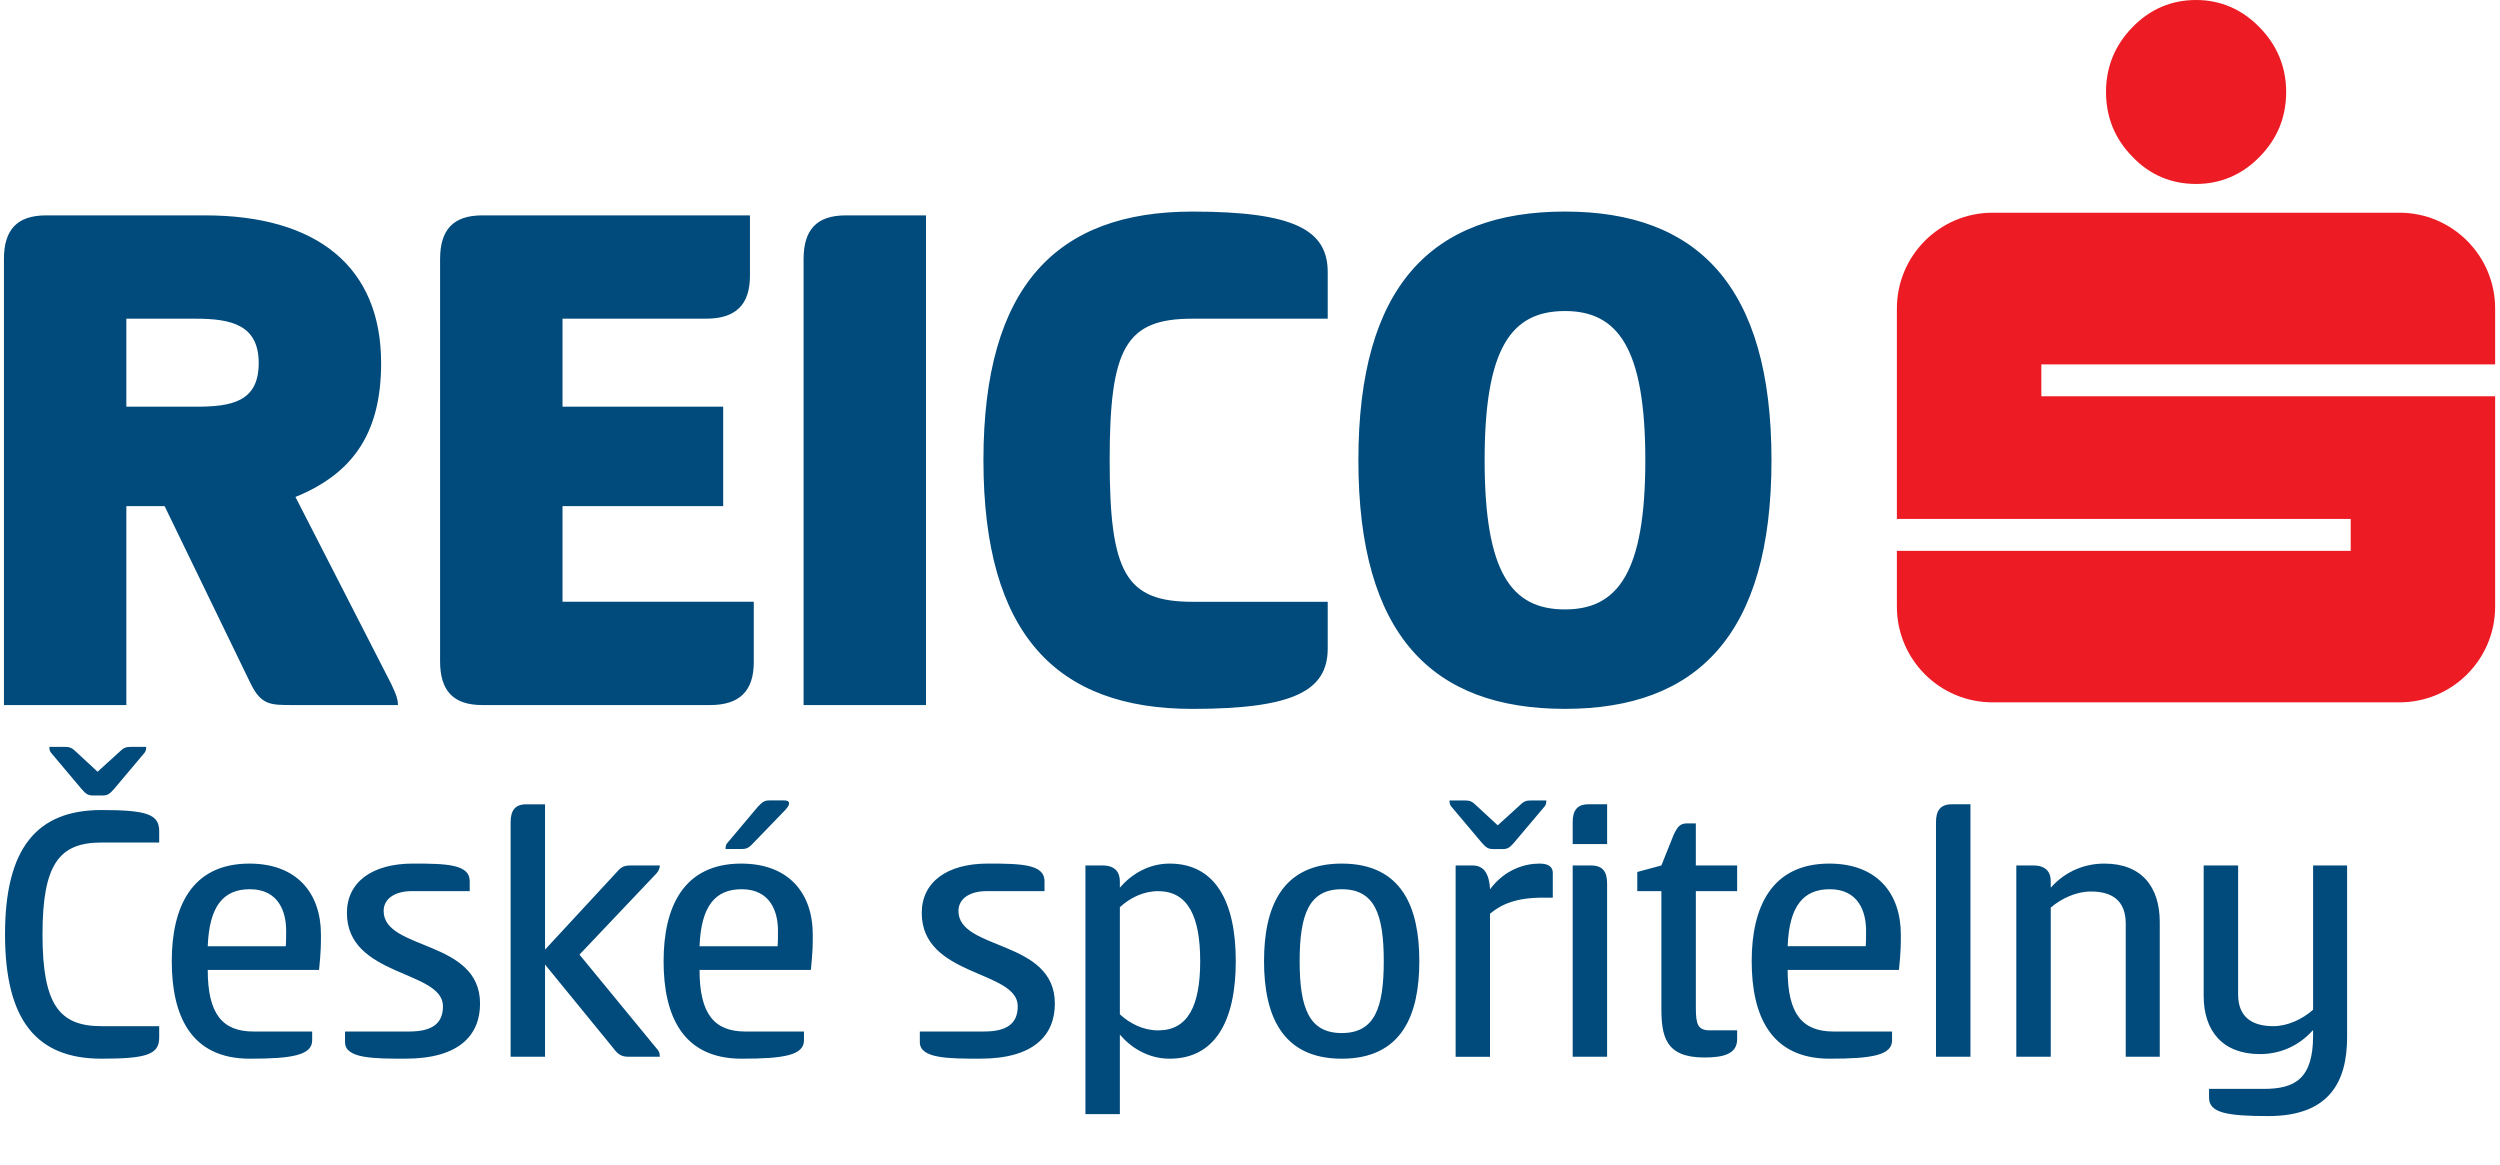
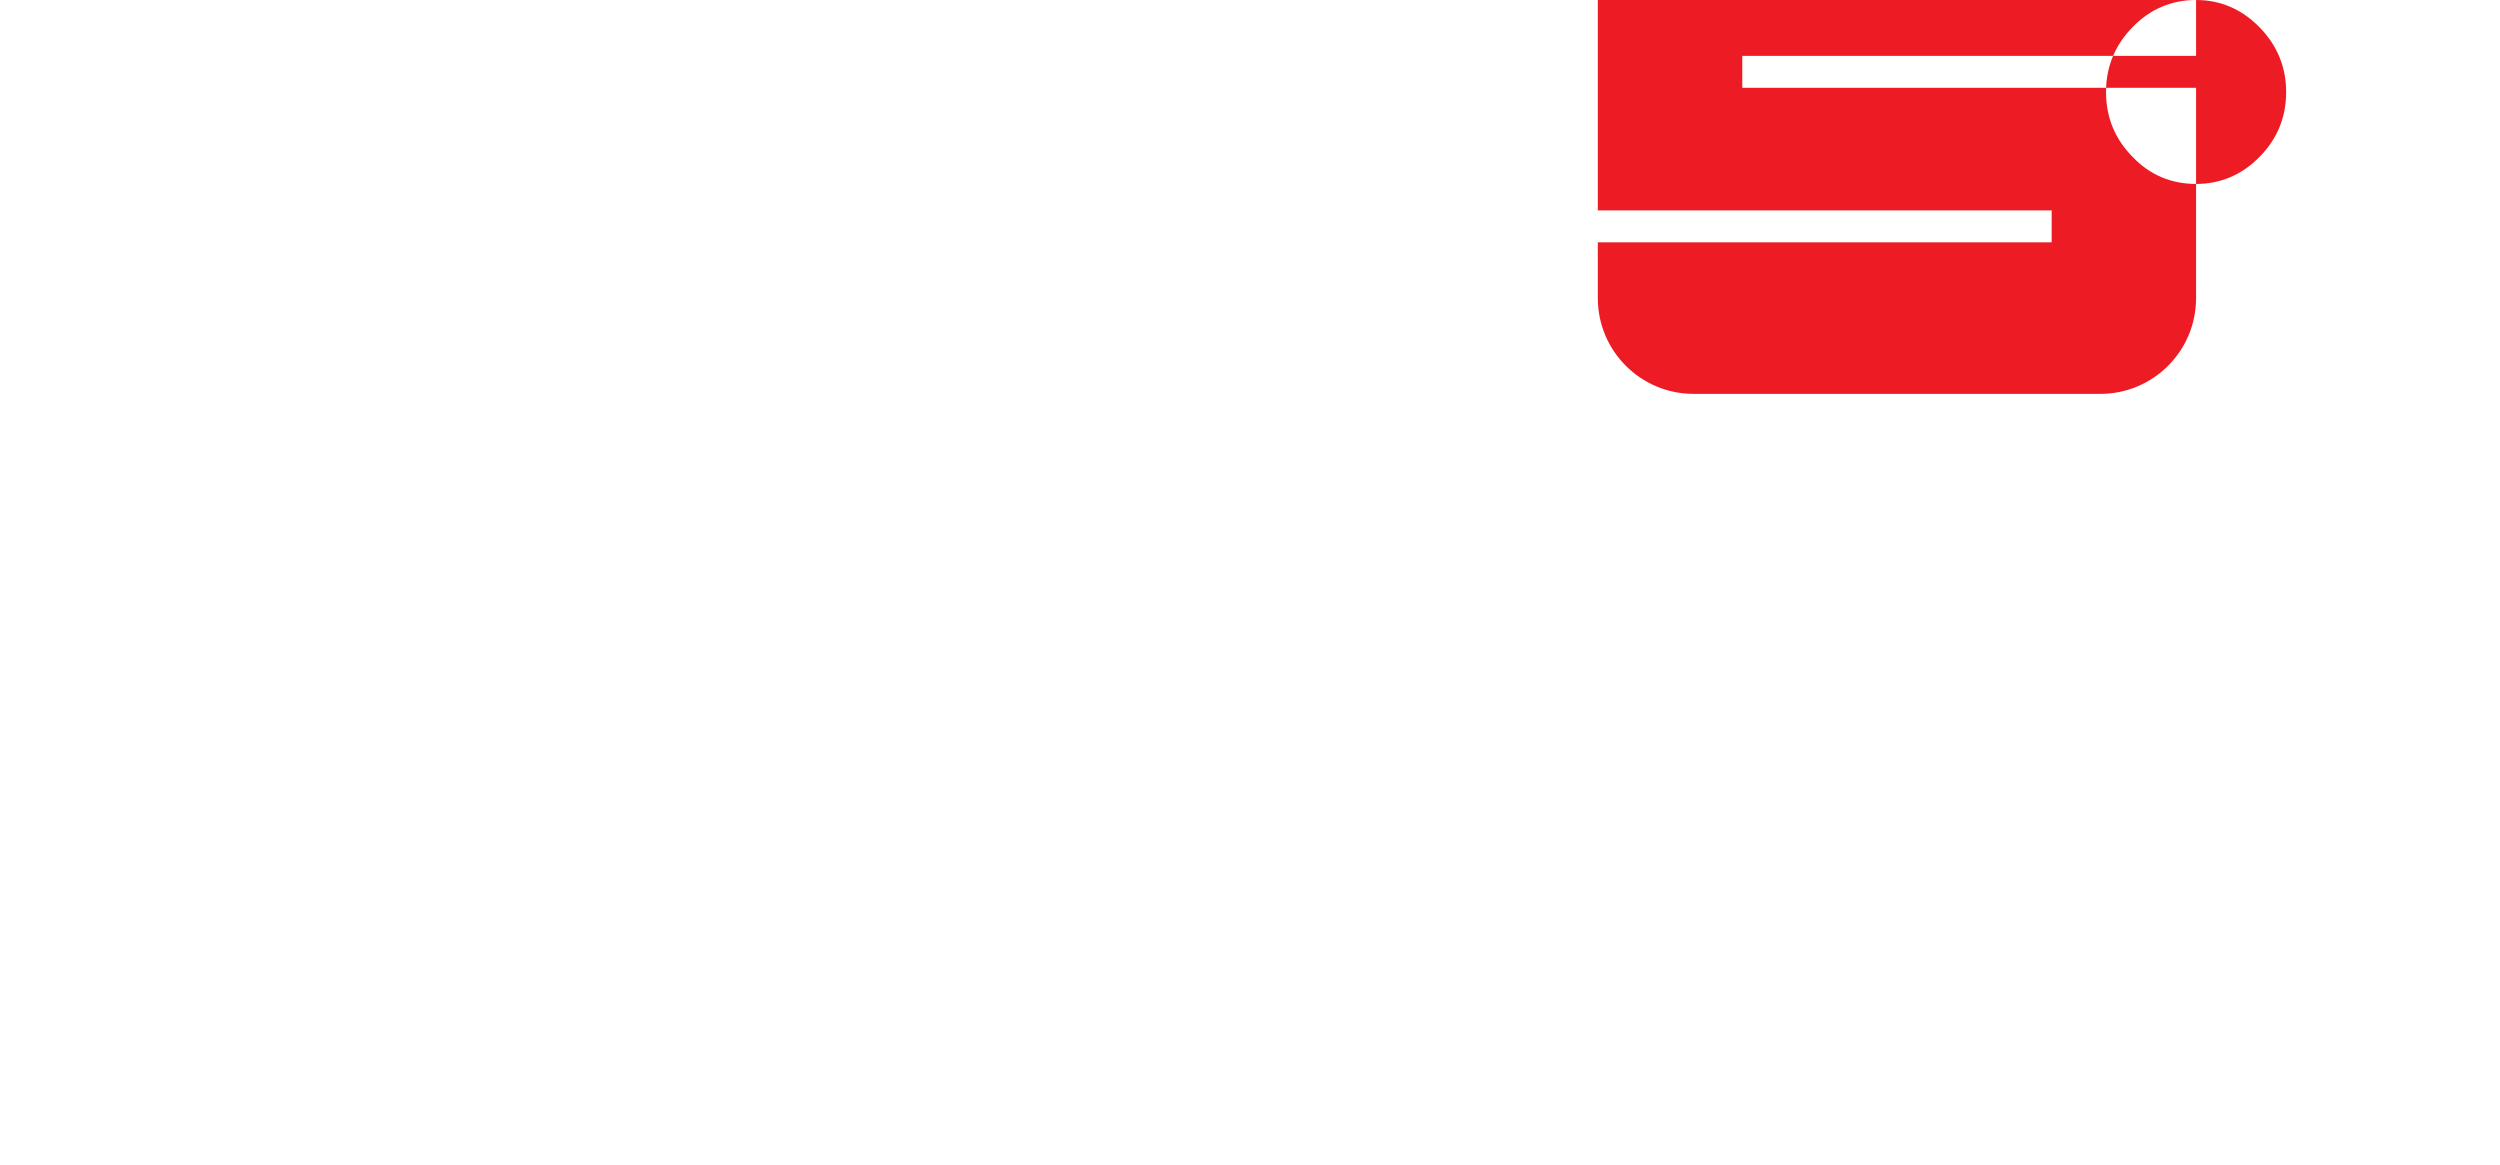
<svg xmlns="http://www.w3.org/2000/svg" xml:space="preserve" viewBox="0 0 103 48" height="48" width="103" y="0px" x="0px" id="Layer_1">
  <defs id="defs9" />
  <g transform="matrix(1.002,0,0,1.002,0.162,-2e-7)" id="g8071">
-     <path style="fill:#ed1c24" d="m 90.136,0 c 0.998,0 1.875,0.373 2.603,1.116 0.729,0.74 1.101,1.641 1.101,2.661 0,1.044 -0.365,1.933 -1.093,2.673 -0.728,0.743 -1.612,1.114 -2.61,1.114 -1.022,0 -1.901,-0.371 -2.613,-1.114 -0.727,-0.74 -1.091,-1.629 -1.091,-2.673 0,-1.02 0.364,-1.913 1.08,-2.65 C 88.234,0.381 89.113,0 90.136,0 m 12.297,14.982 0,-2.298 c 0,-2.171 -1.762,-3.938 -3.935,-3.938 l -16.729,0 c -2.175,0 -3.935,1.767 -3.935,3.938 l 0,8.652 18.661,0 0,1.313 -18.661,0 0,2.295 c 0,2.171 1.76,3.935 3.935,3.935 l 16.729,0 c 2.173,0 3.935,-1.764 3.935,-3.935 l 0,-8.651 -18.659,0 0,-1.311 18.659,0 z" id="path3" />
-     <path style="fill:#004a7c" d="M 0,10.65 C 0,9.454 0.535,8.856 1.73,8.856 l 6.544,0 c 4.592,0 7.235,2.108 7.235,6.072 0,2.737 -1.038,4.498 -3.523,5.505 l 3.932,7.676 c 0.126,0.283 0.283,0.566 0.283,0.881 l -4.341,0 c -0.912,0 -1.29,0 -1.73,-0.912 l -3.524,-7.268 -1.573,0 0,8.18 -5.033,0 0,-18.34 z m 5.033,2.454 0,3.618 2.863,0 c 1.447,0 2.58,-0.189 2.58,-1.793 0,-1.573 -1.133,-1.825 -2.58,-1.825 l -2.863,0 z M 17.934,10.65 c 0,-1.196 0.536,-1.794 1.731,-1.794 l 11.01,0 0,2.486 c 0,1.195 -0.598,1.761 -1.793,1.761 l -5.914,0 0,3.618 6.606,0 0,4.089 -6.606,0 0,3.933 7.864,0 0,2.485 c 0,1.196 -0.597,1.762 -1.793,1.762 l -9.374,0 c -1.195,0 -1.731,-0.598 -1.731,-1.794 l 0,-16.546 z m 19.979,18.341 -5.033,0 0,-18.341 c 0,-1.196 0.535,-1.794 1.73,-1.794 l 3.303,0 0,20.135 z M 48.863,8.7 c 4.184,0 5.568,0.755 5.568,2.486 l 0,1.918 -5.568,0 c -2.737,0 -3.398,1.195 -3.398,5.82 0,4.625 0.661,5.82 3.398,5.82 l 5.568,0 0,1.919 c 0,1.73 -1.385,2.485 -5.568,2.485 -5.568,0 -8.588,-3.051 -8.588,-10.224 0,-7.174 3.02,-10.224 8.588,-10.224 m 6.829,10.223 c 0,-7.173 3.021,-10.224 8.494,-10.224 5.442,0 8.492,3.051 8.492,10.224 0,7.173 -3.05,10.224 -8.492,10.224 -5.473,0 -8.494,-3.05 -8.494,-10.224 m 5.191,0 c 0,4.625 1.102,6.135 3.304,6.135 2.17,0 3.303,-1.51 3.303,-6.135 0,-4.625 -1.133,-6.134 -3.303,-6.134 -2.203,10e-4 -3.304,1.509 -3.304,6.134 M 4.009,33.307 c 1.856,0 2.375,0.173 2.375,0.865 l 0,0.471 -2.375,0 c -1.731,0 -2.423,0.882 -2.423,3.776 0,2.894 0.692,3.775 2.423,3.775 l 2.375,0 0,0.471 c 0,0.693 -0.519,0.866 -2.375,0.866 -2.674,0 -3.964,-1.589 -3.964,-5.112 0,-3.524 1.29,-5.112 3.964,-5.112 M 3.662,32.708 c -0.189,0 -0.283,-0.047 -0.471,-0.267 L 1.932,30.946 C 1.869,30.868 1.869,30.773 1.869,30.71 l 0.629,0 c 0.205,0 0.299,0.032 0.504,0.236 l 0.849,0.787 0.865,-0.787 C 4.921,30.742 5.015,30.71 5.22,30.71 l 0.629,0 c 0,0.063 0,0.158 -0.063,0.236 l -1.258,1.495 c -0.189,0.22 -0.284,0.267 -0.473,0.267 l -0.393,0 z m 9.012,9.706 0,0.362 c 0,0.614 -0.834,0.755 -2.564,0.755 -2.454,0 -3.209,-1.809 -3.209,-4.011 0,-2.202 0.802,-4.011 3.193,-4.011 1.935,0 2.941,1.196 2.941,2.925 0,0.362 0,0.692 -0.078,1.448 l -4.577,0 c 0,1.824 0.613,2.532 1.887,2.532 l 2.407,0 z m -1.086,-3.507 c 0.016,-0.142 0.016,-0.457 0.016,-0.645 0,-0.755 -0.299,-1.699 -1.494,-1.699 -1.085,0 -1.667,0.692 -1.73,2.344 l 3.208,0 z m 5.236,-3.399 c 1.385,0 2.328,0.031 2.328,0.723 l 0,0.41 -2.375,0 c -0.707,0 -1.164,0.314 -1.164,0.817 0,1.636 3.964,1.164 3.964,3.807 0,1.29 -0.849,2.265 -3.067,2.265 -1.29,0 -2.485,0 -2.485,-0.677 l 0,-0.44 2.642,0 c 0.944,0 1.385,-0.33 1.385,-1.038 0,-1.494 -3.949,-1.195 -3.949,-3.838 0,-1.257 1.022,-2.029 2.721,-2.029 m 5.425,3.539 2.91,-3.146 c 0.189,-0.22 0.299,-0.315 0.598,-0.315 l 1.211,0 c 0,0.111 -0.047,0.221 -0.126,0.315 l -3.177,3.35 3.193,3.886 c 0.094,0.094 0.11,0.204 0.11,0.314 l -1.29,0 c -0.361,0 -0.472,-0.157 -0.692,-0.44 l -2.737,-3.351 0,3.791 -1.415,0 0,-9.641 c 0,-0.472 0.173,-0.739 0.645,-0.739 l 0.77,0 0,5.976 z m 10.647,3.367 0,0.362 c 0,0.614 -0.833,0.755 -2.563,0.755 -2.454,0 -3.209,-1.809 -3.209,-4.011 0,-2.202 0.802,-4.011 3.193,-4.011 1.934,0 2.941,1.196 2.941,2.925 0,0.362 0,0.692 -0.079,1.448 l -4.577,0 c 0,1.824 0.614,2.532 1.888,2.532 l 2.406,0 z m -1.085,-3.507 c 0.016,-0.142 0.016,-0.457 0.016,-0.645 0,-0.755 -0.299,-1.699 -1.494,-1.699 -1.086,0 -1.668,0.692 -1.731,2.344 l 3.209,0 z m -1.007,-4.233 c -0.204,0.22 -0.298,0.236 -0.503,0.236 l -0.629,0 c 0,-0.062 0,-0.157 0.063,-0.236 l 1.258,-1.494 c 0.189,-0.205 0.284,-0.268 0.472,-0.268 l 0.629,0 c 0.11,0 0.189,0.032 0.189,0.126 0,0.063 -0.032,0.126 -0.157,0.268 l -1.322,1.368 z m 9.655,0.834 c 1.385,0 2.328,0.031 2.328,0.723 l 0,0.41 -2.375,0 c -0.708,0 -1.164,0.314 -1.164,0.817 0,1.636 3.964,1.164 3.964,3.807 0,1.29 -0.849,2.265 -3.067,2.265 -1.29,0 -2.485,0 -2.485,-0.677 l 0,-0.44 2.642,0 c 0.944,0 1.384,-0.33 1.384,-1.038 0,-1.494 -3.947,-1.195 -3.947,-3.838 0,-1.257 1.022,-2.029 2.72,-2.029 m 5.426,10.303 -1.416,0 0,-10.225 0.708,0 c 0.503,0 0.708,0.268 0.708,0.661 l 0,0.253 c 0.44,-0.519 1.148,-0.991 2.045,-0.991 1.856,0 2.721,1.526 2.721,4.011 0,2.485 -0.865,4.011 -2.721,4.011 -0.897,0 -1.605,-0.472 -2.045,-0.991 l 0,3.271 z m 1.573,-9.169 c -0.614,0 -1.164,0.283 -1.573,0.66 l 0,4.404 c 0.409,0.378 0.959,0.661 1.573,0.661 1.226,0 1.73,-1.007 1.73,-2.847 0,-1.84 -0.504,-2.878 -1.73,-2.878 m 4.355,2.878 c 0,-2.202 0.723,-4.011 3.192,-4.011 2.485,0 3.193,1.809 3.193,4.011 0,2.202 -0.708,4.011 -3.193,4.011 -2.469,0 -3.192,-1.809 -3.192,-4.011 m 4.923,0 c 0,-1.935 -0.378,-2.957 -1.73,-2.957 -1.337,0 -1.729,1.022 -1.729,2.957 0,1.935 0.393,2.957 1.729,2.957 1.352,0 1.73,-1.022 1.73,-2.957 m 4.496,-4.609 c -0.188,0 -0.283,-0.047 -0.472,-0.268 L 59.502,33.15 C 59.44,33.071 59.44,32.976 59.44,32.913 l 0.629,0 c 0.204,0 0.299,0.032 0.503,0.237 l 0.85,0.786 0.864,-0.786 c 0.205,-0.205 0.3,-0.237 0.504,-0.237 l 0.629,0 c 0,0.063 0,0.158 -0.062,0.237 l -1.26,1.493 c -0.188,0.221 -0.281,0.268 -0.471,0.268 l -0.394,0 z m -1.541,8.541 0,-7.865 0.708,0 c 0.472,0 0.676,0.378 0.707,0.976 0.613,-0.818 1.432,-1.054 2.03,-1.054 0.267,0 0.55,0.063 0.55,0.393 l 0,1.007 -0.394,0 c -1.147,0 -1.729,0.283 -2.187,0.66 l 0,5.883 -1.414,0 z m 6.228,-8.745 -1.415,0 0,-0.897 c 0,-0.472 0.173,-0.739 0.645,-0.739 l 0.771,0 0,1.636 z m -1.415,0.879 0.755,0 c 0.487,0 0.66,0.268 0.66,0.74 l 0,7.125 -1.415,0 0,-7.865 z m 5.064,0 1.698,0 0,1.055 -1.698,0 0,4.797 c 0,0.676 0.078,0.928 0.581,0.928 l 1.117,0 0,0.362 c 0,0.613 -0.566,0.754 -1.353,0.754 -1.604,0 -1.762,-0.88 -1.762,-2.044 l 0,-4.797 -0.991,0 0,-0.787 0.991,-0.268 0.503,-1.257 c 0.157,-0.331 0.268,-0.473 0.551,-0.473 l 0.362,0 0,1.73 z m 8.068,6.828 0,0.362 c 0,0.614 -0.834,0.755 -2.563,0.755 -2.454,0 -3.209,-1.809 -3.209,-4.011 0,-2.202 0.803,-4.011 3.193,-4.011 1.935,0 2.94,1.196 2.94,2.925 0,0.362 0,0.692 -0.078,1.448 l -4.577,0 c 0,1.824 0.613,2.532 1.888,2.532 l 2.406,0 z m -1.085,-3.507 c 0.016,-0.142 0.016,-0.457 0.016,-0.645 0,-0.755 -0.299,-1.699 -1.494,-1.699 -1.086,0 -1.668,0.692 -1.73,2.344 l 3.208,0 z m 4.307,4.545 -1.416,0 0,-9.642 c 0,-0.472 0.174,-0.739 0.646,-0.739 l 0.771,0 0,10.381 z m 1.887,0 0,-7.865 0.708,0 c 0.503,0 0.708,0.268 0.708,0.645 l 0,0.268 c 0.644,-0.724 1.463,-0.991 2.202,-0.991 1.524,0 2.28,0.944 2.28,2.406 l 0,5.537 -1.399,0 0,-5.474 c 0,-0.928 -0.535,-1.321 -1.432,-1.321 -0.598,0 -1.211,0.283 -1.651,0.661 l 0,6.134 -1.416,0 z m 12.204,-1.101 c -0.646,0.724 -1.447,0.991 -2.188,0.991 -1.524,0 -2.312,-0.944 -2.312,-2.391 l 0,-5.364 1.416,0 0,5.302 c 0,0.912 0.551,1.305 1.447,1.305 0.582,0 1.195,-0.283 1.636,-0.676 l 0,-5.931 1.398,0 0,7.063 c 0,1.856 -0.754,3.241 -3.238,3.241 -1.73,0 -2.438,-0.142 -2.438,-0.756 l 0,-0.362 2.249,0 c 1.274,0 2.029,-0.409 2.029,-2.186 l 0,-0.236 z" id="path5" />
+     <path style="fill:#ed1c24" d="m 90.136,0 c 0.998,0 1.875,0.373 2.603,1.116 0.729,0.74 1.101,1.641 1.101,2.661 0,1.044 -0.365,1.933 -1.093,2.673 -0.728,0.743 -1.612,1.114 -2.61,1.114 -1.022,0 -1.901,-0.371 -2.613,-1.114 -0.727,-0.74 -1.091,-1.629 -1.091,-2.673 0,-1.02 0.364,-1.913 1.08,-2.65 C 88.234,0.381 89.113,0 90.136,0 c 0,-2.171 -1.762,-3.938 -3.935,-3.938 l -16.729,0 c -2.175,0 -3.935,1.767 -3.935,3.938 l 0,8.652 18.661,0 0,1.313 -18.661,0 0,2.295 c 0,2.171 1.76,3.935 3.935,3.935 l 16.729,0 c 2.173,0 3.935,-1.764 3.935,-3.935 l 0,-8.651 -18.659,0 0,-1.311 18.659,0 z" id="path3" />
  </g>
</svg>